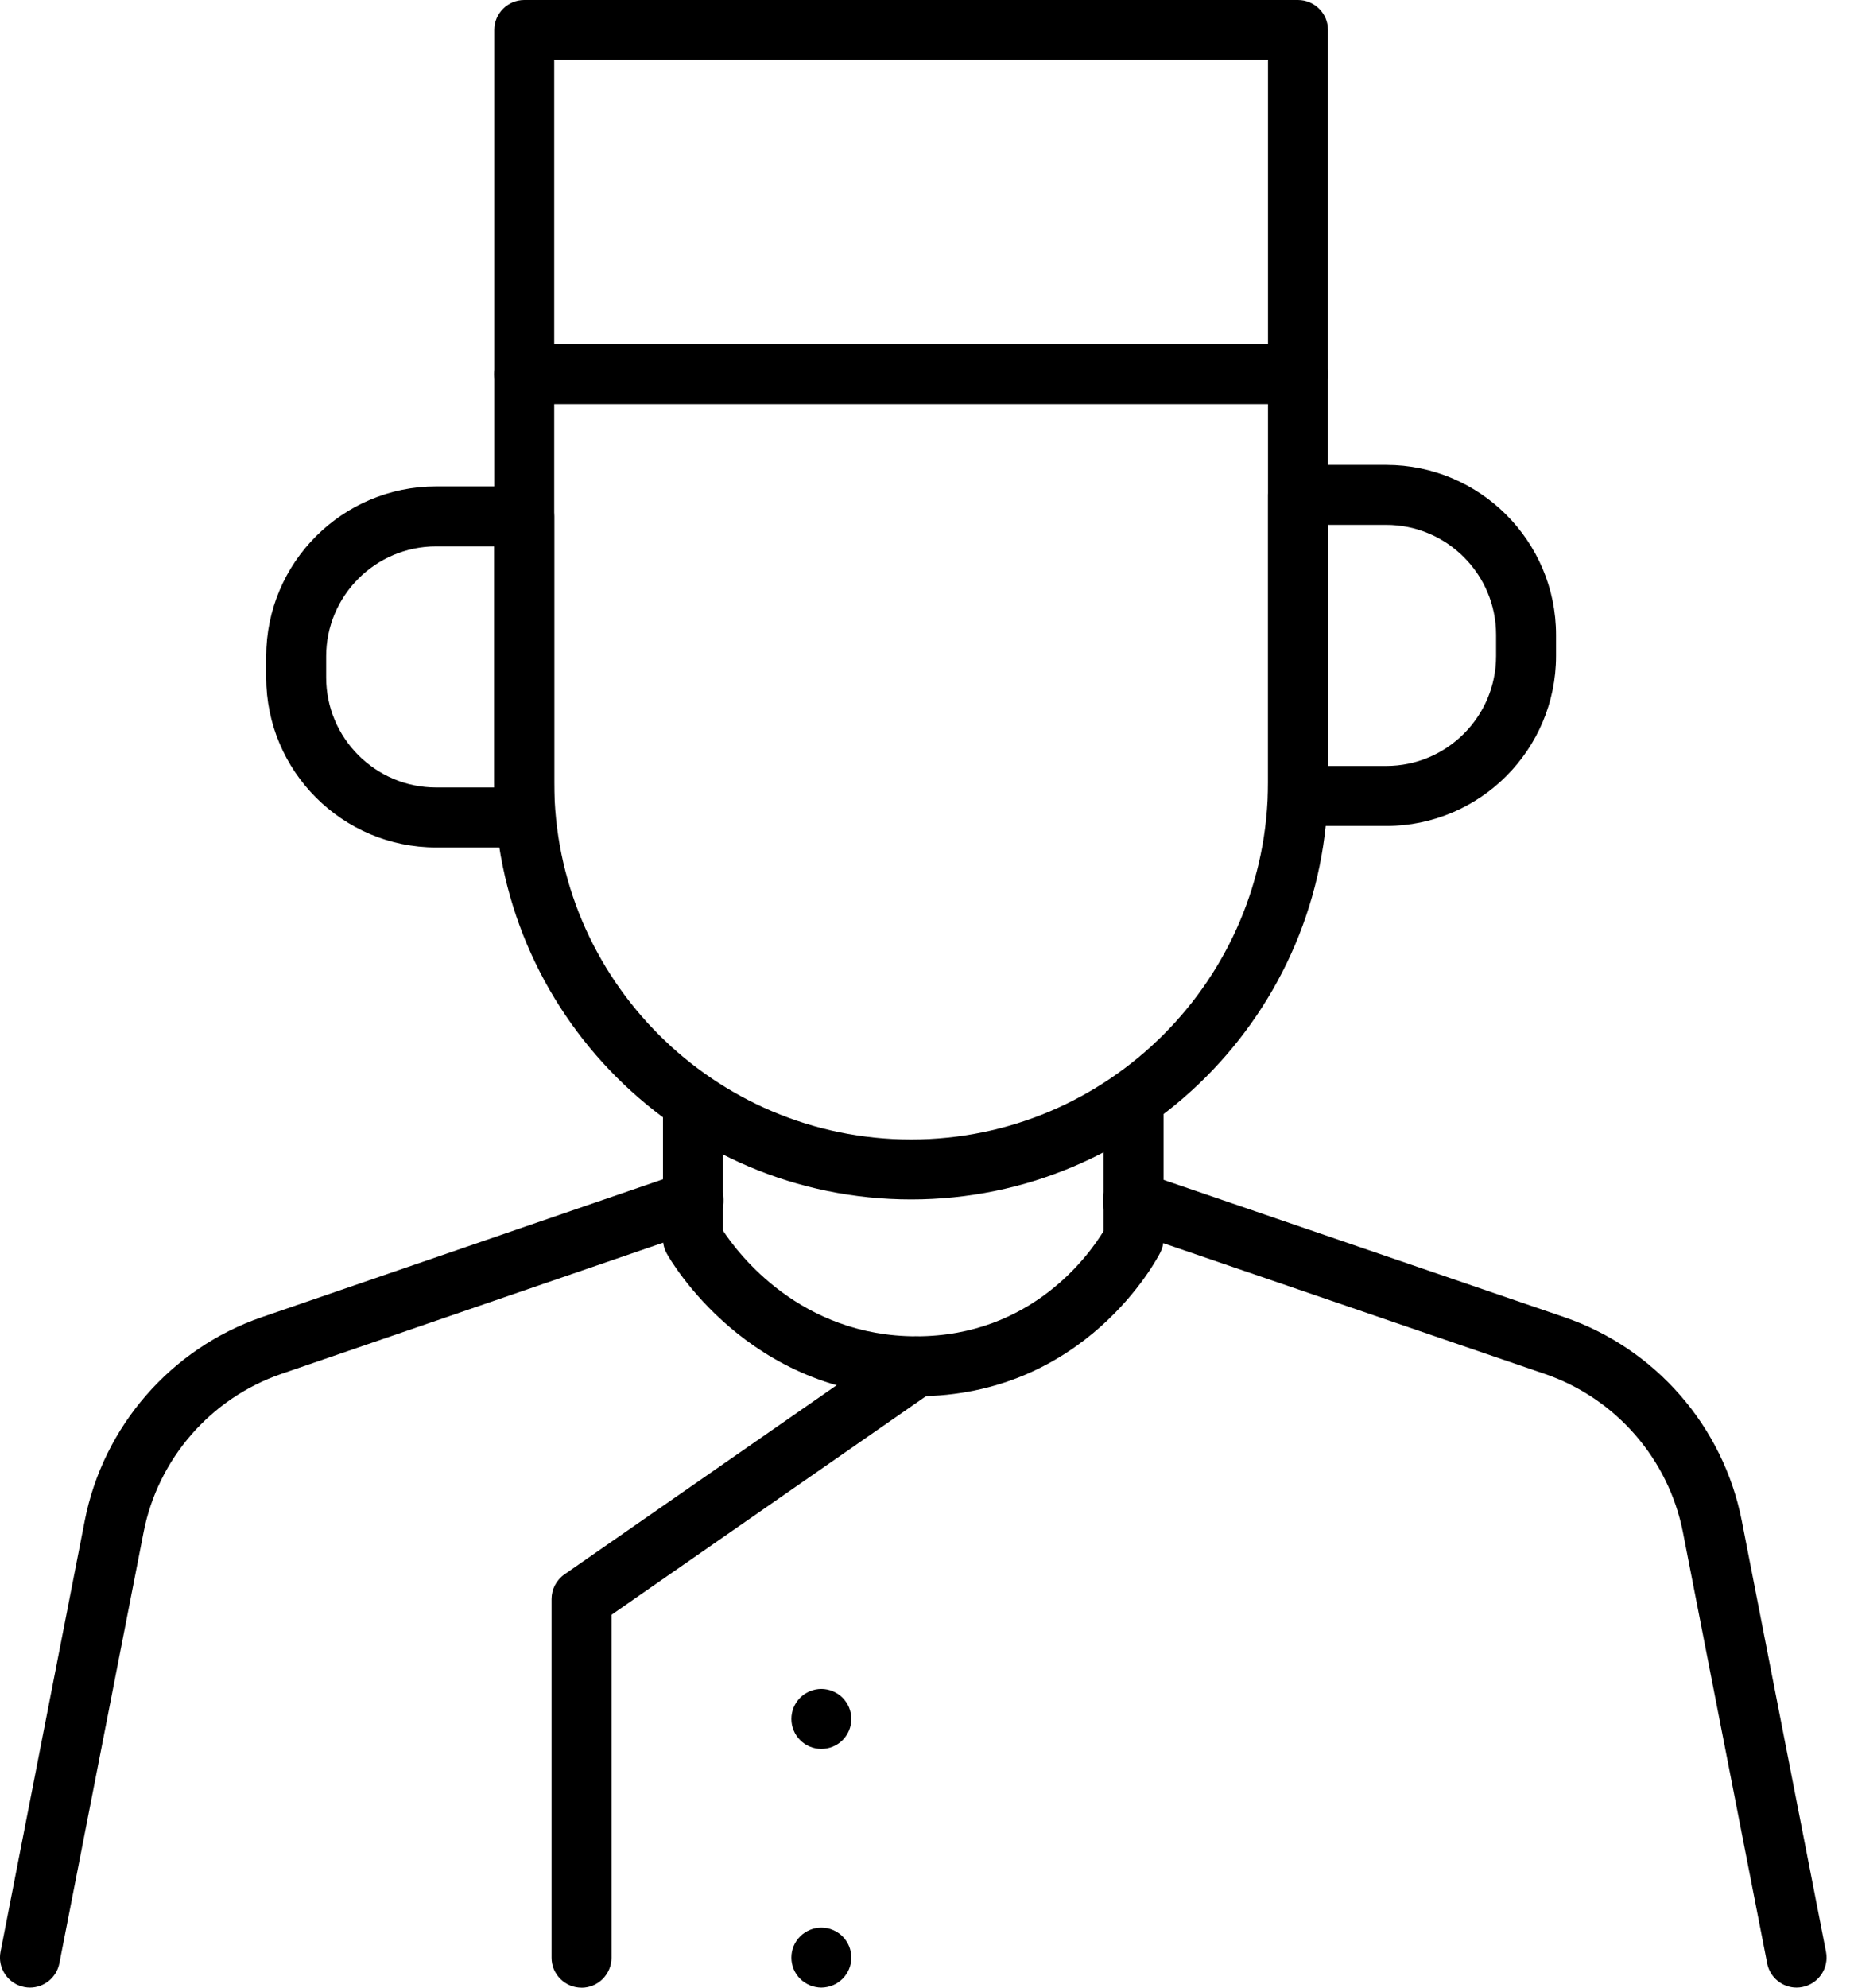
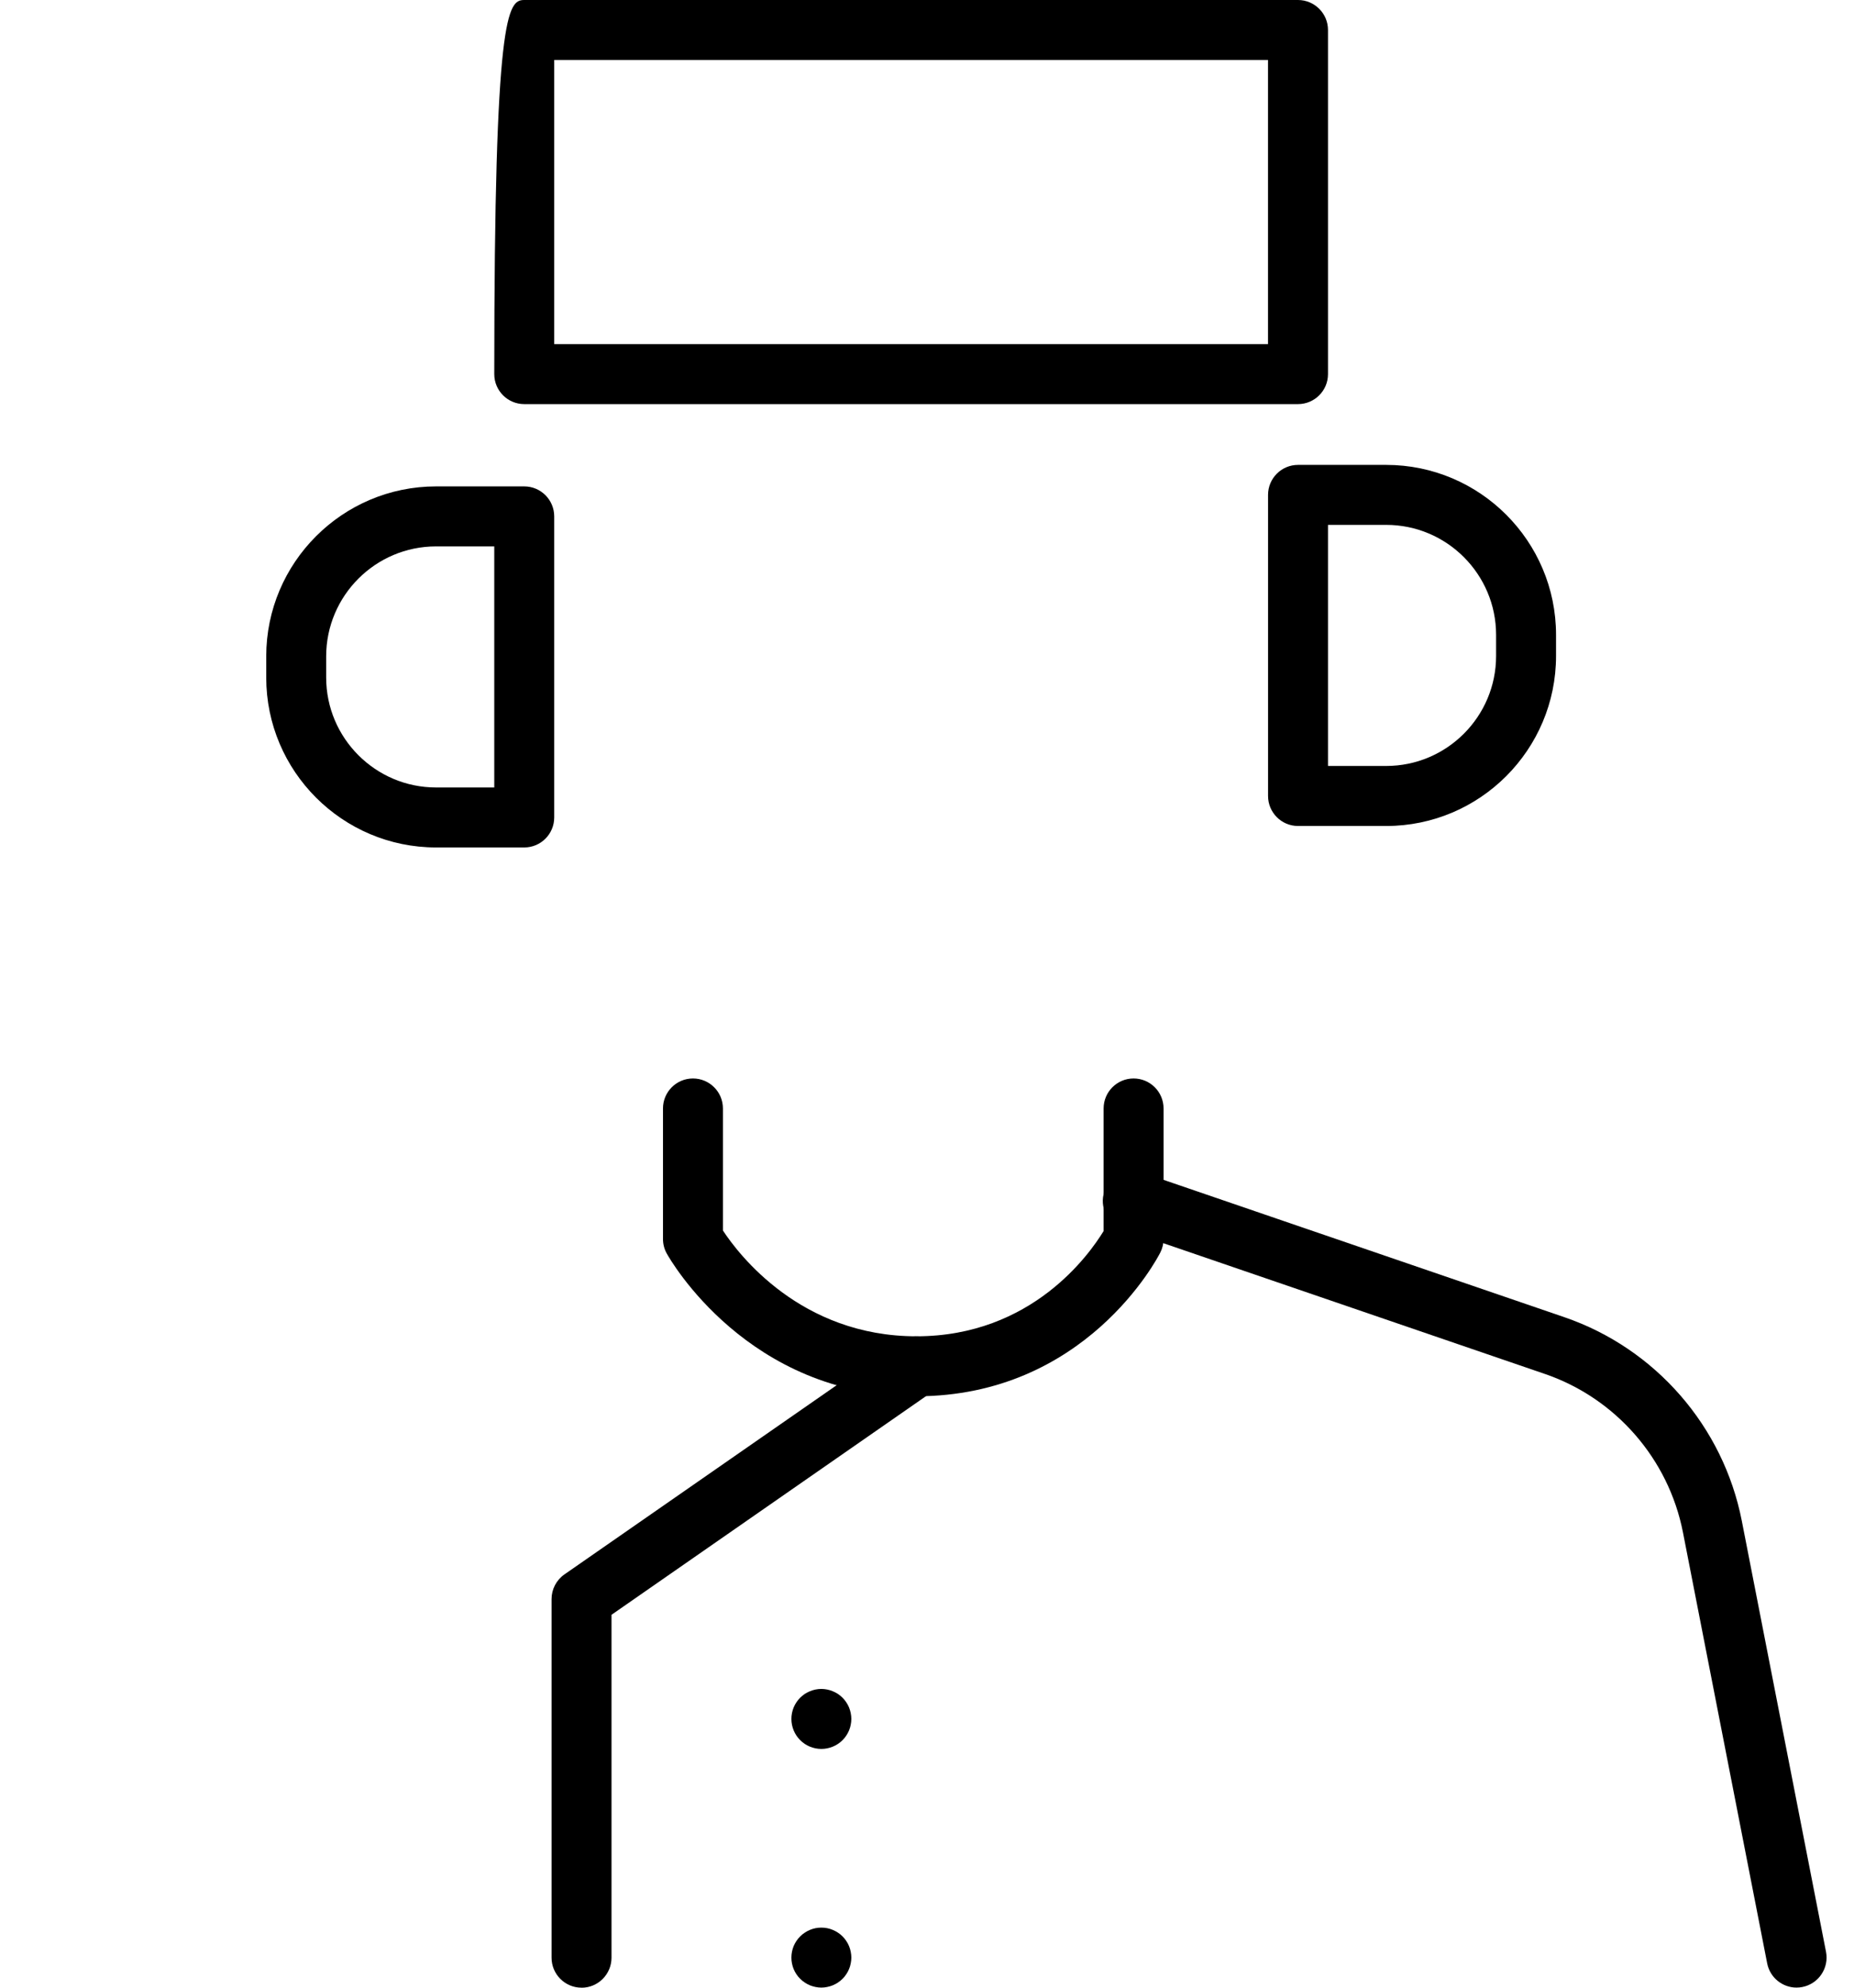
<svg xmlns="http://www.w3.org/2000/svg" width="42" height="45" viewBox="0 0 42 45" fill="none">
  <g clip-path="url(#clip0_47_119)">
-     <path d="M20.641 27.155C15.433 27.155 11.197 22.919 11.197 17.712V8.47C11.197 8.095 11.502 7.791 11.876 7.791C12.251 7.791 12.555 8.095 12.555 8.47V17.712C12.555 22.17 16.182 25.797 20.64 25.797C25.097 25.797 28.725 22.17 28.725 17.712V8.47C28.725 8.095 29.03 7.791 29.404 7.791C29.779 7.791 30.084 8.095 30.084 8.47V17.712C30.084 22.919 25.848 27.155 20.641 27.155Z" fill="black" />
    <path d="M11.876 19.186H9.879C7.757 19.186 6.031 17.46 6.031 15.338V14.86C6.031 12.738 7.757 11.012 9.879 11.012H11.876C12.251 11.012 12.555 11.316 12.555 11.691V18.507C12.555 18.882 12.251 19.186 11.876 19.186ZM9.879 12.37C8.506 12.37 7.389 13.487 7.389 14.86V15.338C7.389 16.711 8.506 17.828 9.879 17.828H11.197V12.37H9.879Z" fill="black" />
    <path d="M31.402 18.7H29.405C29.03 18.7 28.726 18.395 28.726 18.02V11.204C28.726 10.829 29.03 10.525 29.405 10.525H31.402C33.524 10.525 35.25 12.251 35.25 14.373V14.851C35.25 16.973 33.524 18.7 31.402 18.7ZM30.084 17.341H31.402C32.775 17.341 33.892 16.224 33.892 14.851V14.373C33.892 13 32.775 11.883 31.402 11.883H30.084V17.341Z" fill="black" />
-     <path d="M29.404 9.149H11.876C11.502 9.149 11.197 8.845 11.197 8.47V0.679C11.197 0.304 11.502 0 11.876 0H29.404C29.779 0 30.084 0.304 30.084 0.679V8.47C30.084 8.845 29.779 9.149 29.404 9.149ZM12.555 7.791H28.725V1.358H12.555V7.791Z" fill="black" />
+     <path d="M29.404 9.149H11.876C11.502 9.149 11.197 8.845 11.197 8.47C11.197 0.304 11.502 0 11.876 0H29.404C29.779 0 30.084 0.304 30.084 0.679V8.47C30.084 8.845 29.779 9.149 29.404 9.149ZM12.555 7.791H28.725V1.358H12.555V7.791Z" fill="black" />
    <path d="M20.759 31.611C16.946 31.611 15.178 28.512 15.105 28.38C15.048 28.279 15.019 28.165 15.019 28.05V25.095C15.019 24.72 15.323 24.416 15.698 24.416C16.073 24.416 16.377 24.72 16.377 25.095V27.858C16.727 28.391 18.136 30.253 20.759 30.253C23.383 30.253 24.688 28.382 25.001 27.87V25.095C25.001 24.72 25.305 24.416 25.68 24.416C26.055 24.416 26.359 24.72 26.359 25.095V28.05C26.359 28.156 26.334 28.262 26.285 28.357C26.218 28.49 24.59 31.611 20.759 31.611Z" fill="black" />
    <path d="M40.698 44.998C40.38 44.998 40.096 44.773 40.033 44.449L38.125 34.691C37.799 33.029 36.602 31.655 34.999 31.106L25.442 27.833C25.087 27.711 24.898 27.325 25.019 26.971C25.141 26.615 25.527 26.427 25.882 26.548L35.44 29.821C37.5 30.527 39.039 32.293 39.458 34.43L41.366 44.188C41.438 44.556 41.197 44.913 40.829 44.985C40.785 44.994 40.742 44.998 40.698 44.998Z" fill="black" />
-     <path d="M0.68 44.998C0.636 44.998 0.593 44.994 0.549 44.985C0.181 44.913 -0.06 44.556 0.012 44.188L1.92 34.427C2.338 32.292 3.875 30.526 5.933 29.819L15.49 26.536C15.845 26.414 16.231 26.603 16.353 26.958C16.475 27.312 16.286 27.698 15.932 27.821L6.374 31.104C4.774 31.653 3.578 33.026 3.253 34.688L1.345 44.449C1.281 44.773 0.997 44.998 0.679 44.998H0.68Z" fill="black" />
    <path d="M13.174 45C12.799 45 12.495 44.696 12.495 44.321V36.202C12.495 35.979 12.604 35.771 12.786 35.644L20.372 30.375C20.679 30.161 21.103 30.238 21.317 30.546C21.531 30.854 21.455 31.277 21.146 31.491L13.853 36.558V44.321C13.853 44.696 13.548 45.001 13.174 45.001L13.174 45Z" fill="black" />
    <path d="M18.607 39.595C18.428 39.595 18.253 39.523 18.127 39.396C18 39.27 17.928 39.095 17.928 38.916C17.928 38.872 17.932 38.827 17.941 38.783C17.95 38.74 17.962 38.698 17.979 38.656C17.996 38.615 18.017 38.576 18.042 38.539C18.067 38.502 18.095 38.467 18.126 38.436C18.158 38.405 18.193 38.376 18.229 38.351C18.267 38.327 18.306 38.306 18.347 38.289C18.388 38.272 18.43 38.259 18.474 38.25C18.561 38.232 18.652 38.232 18.739 38.25C18.783 38.259 18.826 38.272 18.866 38.289C18.908 38.306 18.947 38.327 18.984 38.351C19.021 38.376 19.056 38.405 19.087 38.436C19.118 38.467 19.147 38.502 19.171 38.539C19.196 38.576 19.217 38.615 19.234 38.656C19.251 38.698 19.264 38.74 19.272 38.783C19.281 38.827 19.286 38.872 19.286 38.916C19.286 38.96 19.281 39.005 19.272 39.049C19.264 39.092 19.251 39.135 19.234 39.176C19.217 39.217 19.196 39.256 19.171 39.293C19.147 39.331 19.118 39.365 19.087 39.396C18.961 39.523 18.785 39.595 18.607 39.595Z" fill="black" />
    <path d="M18.607 44.998C18.563 44.998 18.518 44.993 18.474 44.984C18.431 44.975 18.388 44.963 18.347 44.946C18.306 44.929 18.267 44.908 18.23 44.883C18.193 44.859 18.158 44.83 18.127 44.799C18.095 44.768 18.067 44.733 18.042 44.696C18.017 44.659 17.996 44.62 17.979 44.578C17.962 44.538 17.95 44.495 17.941 44.451C17.932 44.408 17.928 44.363 17.928 44.319C17.928 44.275 17.932 44.23 17.941 44.186C17.95 44.143 17.962 44.1 17.979 44.059C17.996 44.018 18.017 43.979 18.042 43.942C18.067 43.905 18.095 43.87 18.127 43.839C18.158 43.807 18.193 43.779 18.23 43.755C18.267 43.73 18.306 43.709 18.347 43.692C18.388 43.675 18.431 43.661 18.474 43.653C18.561 43.636 18.652 43.636 18.739 43.653C18.783 43.661 18.826 43.675 18.866 43.692C18.907 43.709 18.947 43.73 18.984 43.755C19.021 43.779 19.056 43.807 19.087 43.839C19.118 43.87 19.147 43.905 19.171 43.942C19.196 43.979 19.217 44.018 19.234 44.059C19.251 44.1 19.264 44.143 19.272 44.186C19.281 44.23 19.286 44.275 19.286 44.319C19.286 44.363 19.281 44.408 19.272 44.451C19.264 44.495 19.251 44.538 19.234 44.578C19.217 44.62 19.196 44.659 19.171 44.696C19.147 44.733 19.118 44.768 19.087 44.799C19.056 44.83 19.02 44.859 18.984 44.883C18.947 44.908 18.907 44.929 18.866 44.946C18.826 44.963 18.783 44.975 18.739 44.984C18.696 44.993 18.651 44.998 18.607 44.998Z" fill="black" />
  </g>
  <defs>
    <clipPath id="clip0_47_119">
      <rect width="41.379" height="45" fill="white" />
    </clipPath>
  </defs>
</svg>